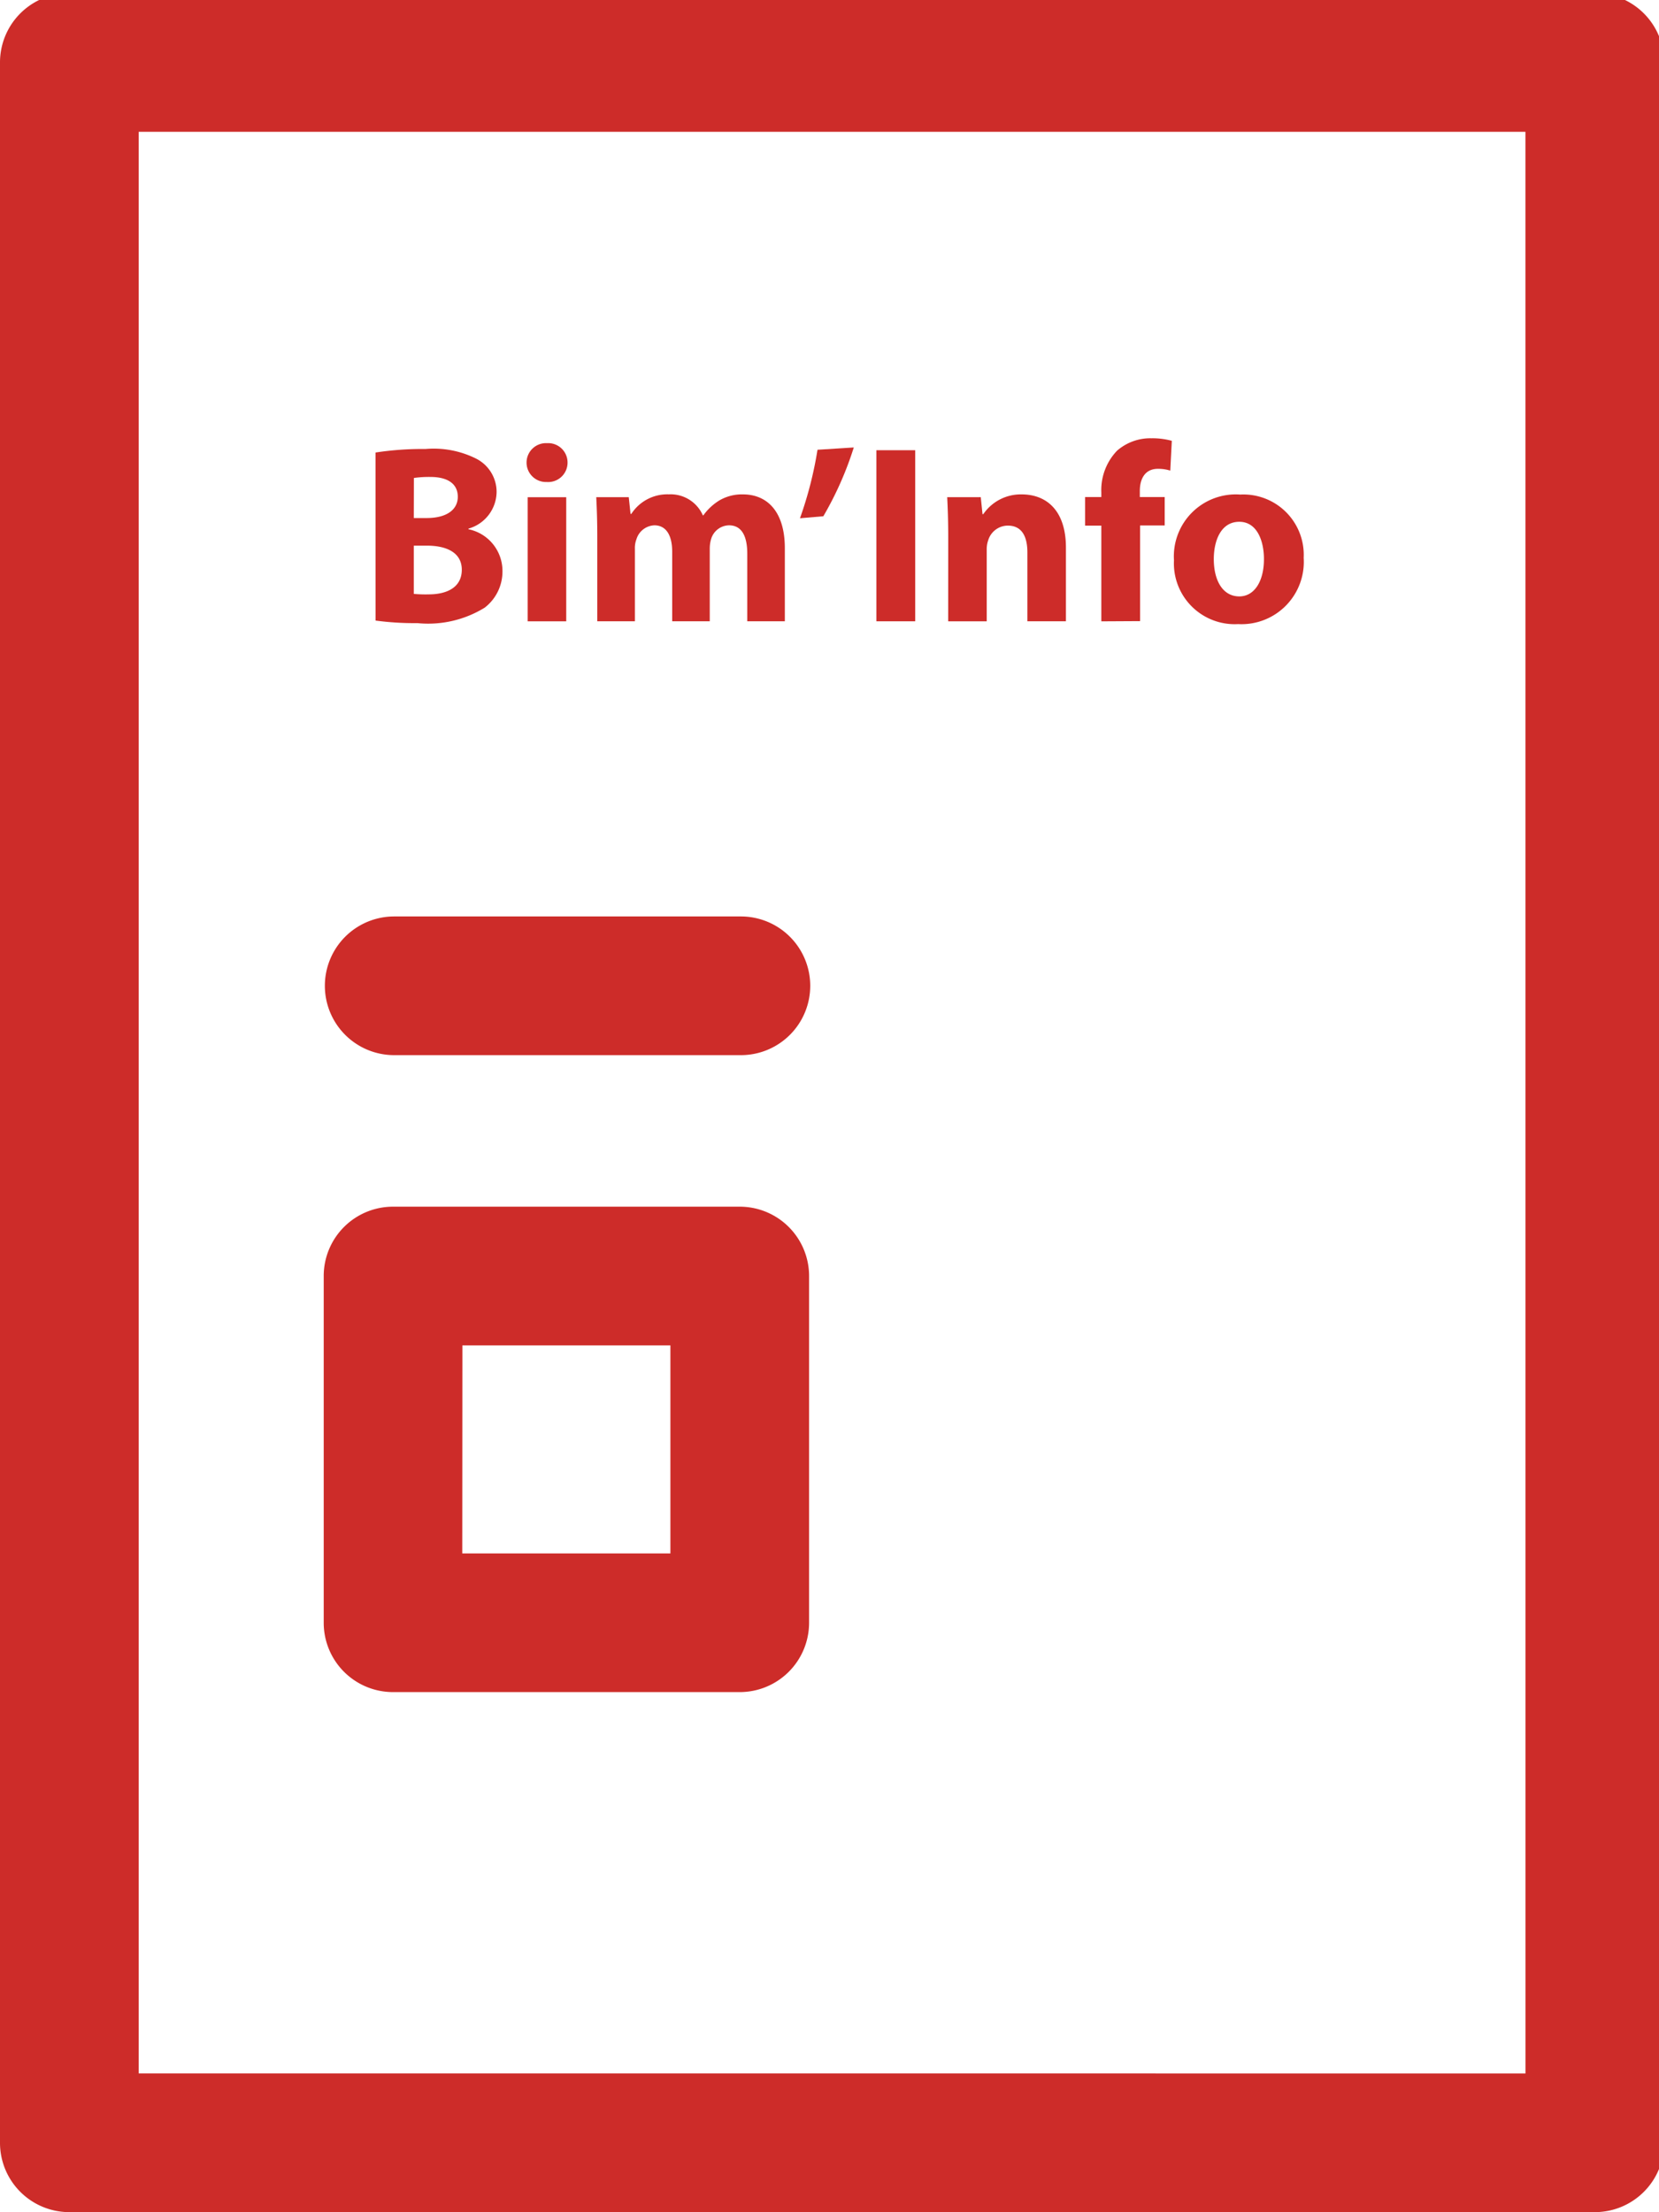
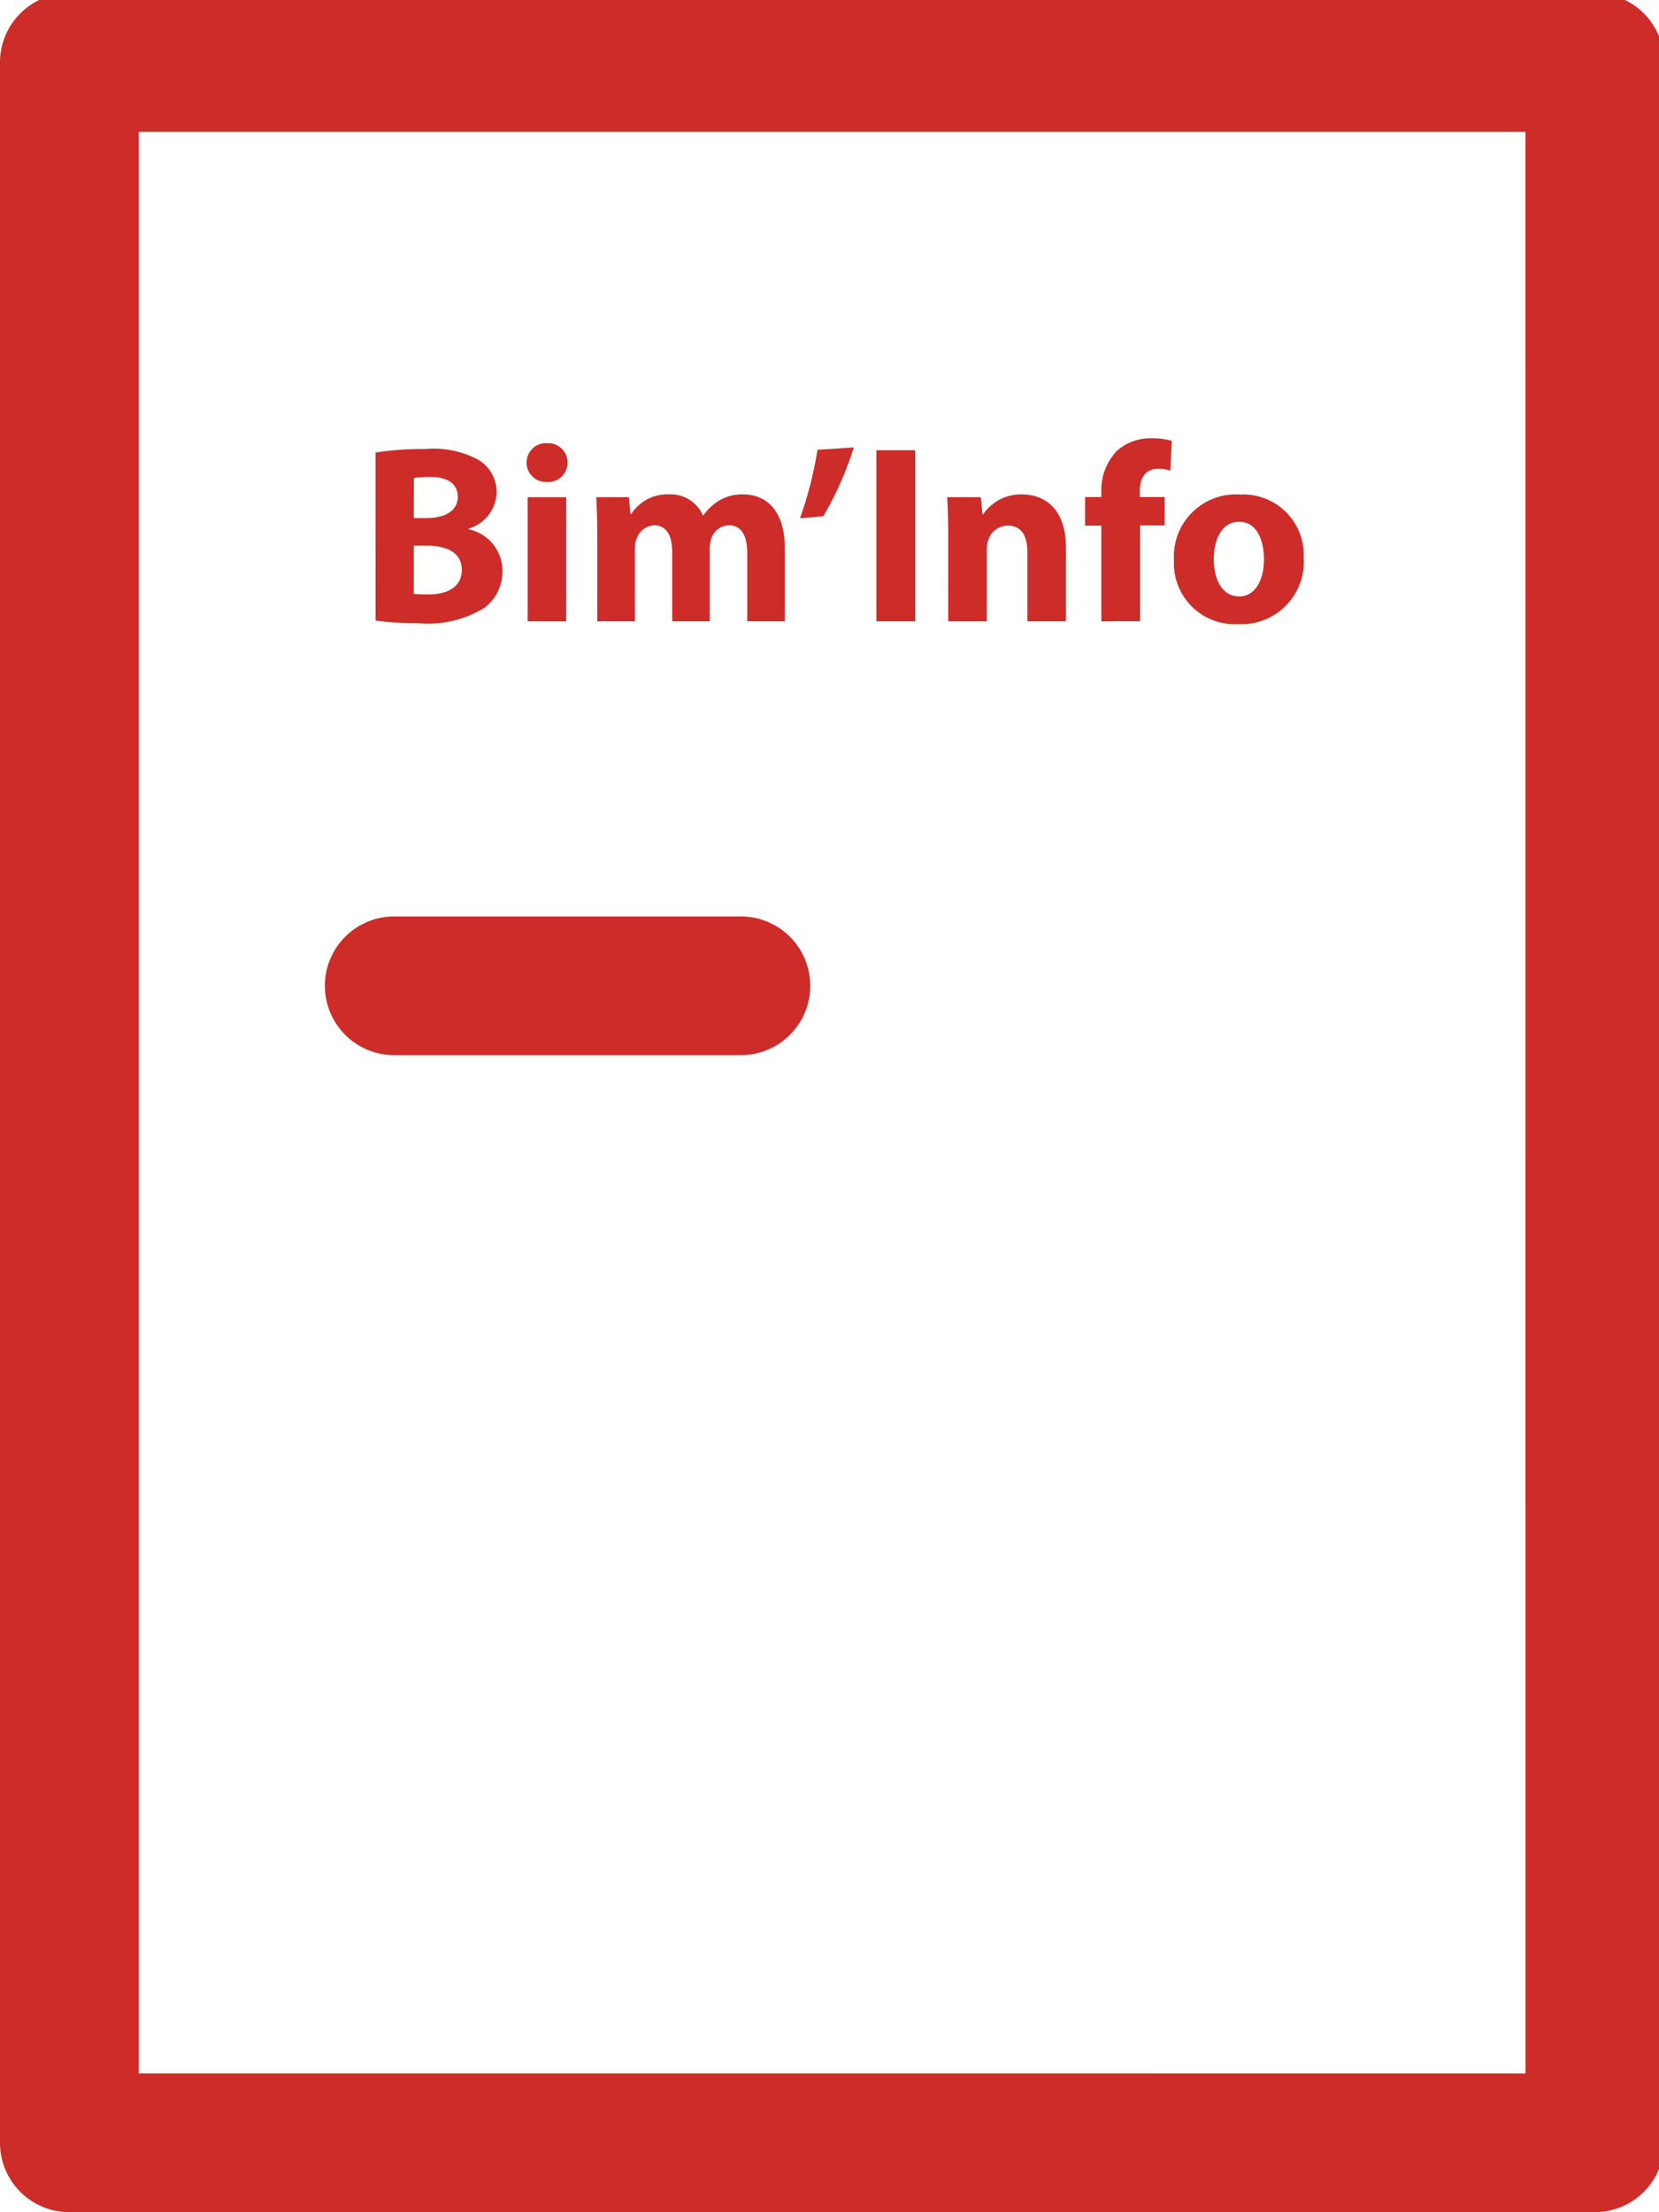
<svg xmlns="http://www.w3.org/2000/svg" width="39" height="52" viewBox="0 0 39 52">
  <defs>
    <clipPath id="clip-path">
      <rect id="Rectangle_792" data-name="Rectangle 792" width="39" height="52" transform="translate(0 0.427)" fill="#cd2c29" />
    </clipPath>
  </defs>
  <g id="Groupe_81" data-name="Groupe 81" transform="translate(0 -0.427)">
    <g id="Groupe_80" data-name="Groupe 80" clip-path="url(#clip-path)">
-       <path id="Tracé_73" data-name="Tracé 73" d="M6.3,28.91h8.15a1.63,1.63,0,0,0,1.63-1.63V19.13a1.63,1.63,0,0,0-1.63-1.63H6.3a1.629,1.629,0,0,0-1.63,1.63v8.15A1.629,1.629,0,0,0,6.3,28.91m1.63-8.15h4.89v4.89H7.927Z" transform="translate(2.94 11.291)" fill="#cd2c29" />
      <path id="Tracé_74" data-name="Tracé 74" d="M37.491,0H1.63A1.629,1.629,0,0,0,0,1.63v48.9a1.629,1.629,0,0,0,1.63,1.63H37.491a1.629,1.629,0,0,0,1.63-1.63V1.63A1.629,1.629,0,0,0,37.491,0m-1.63,48.9H3.26V3.26h32.6Z" transform="translate(0 0.265)" fill="#cd2c29" />
      <path id="Tracé_75" data-name="Tracé 75" d="M6.315,16.575h8.15a1.63,1.63,0,1,0,0-3.26H6.315a1.63,1.63,0,0,0,0,3.26" transform="translate(2.952 8.654)" fill="#cd2c29" />
      <path id="Tracé_76" data-name="Tracé 76" d="M5.416,6.657a7.316,7.316,0,0,1,1.175-.083A2.228,2.228,0,0,1,7.78,6.8a.876.876,0,0,1,.482.787.907.907,0,0,1-.662.859V8.46a1,1,0,0,1,.8.989,1.071,1.071,0,0,1-.417.854,2.533,2.533,0,0,1-1.581.364,6.859,6.859,0,0,1-.985-.06Zm.9,1.54h.3c.478,0,.734-.2.734-.5s-.231-.466-.644-.466a2.534,2.534,0,0,0-.388.024Zm0,1.783a3.005,3.005,0,0,0,.352.011c.412,0,.776-.155.776-.579,0-.406-.364-.566-.818-.566h-.31Z" transform="translate(3.412 4.407)" fill="#cd2c29" />
      <path id="Tracé_77" data-name="Tracé 77" d="M8.556,6.948a.456.456,0,0,1-.489.455.457.457,0,1,1,.007-.913.455.455,0,0,1,.482.458m-.937.812h.906v2.918H7.619Z" transform="translate(4.786 4.354)" fill="#cd2c29" />
      <path id="Tracé_78" data-name="Tracé 78" d="M8.623,8.225c0-.364-.011-.675-.024-.931h.764l.042.394h.018a1.007,1.007,0,0,1,.882-.46.828.828,0,0,1,.8.494h.011a1.309,1.309,0,0,1,.375-.35,1.049,1.049,0,0,1,.556-.143c.561,0,.985.393.985,1.265v1.718h-.883V8.624c0-.424-.137-.668-.429-.668a.447.447,0,0,0-.419.316.791.791,0,0,0-.034.233v1.707h-.883V8.577c0-.37-.132-.621-.419-.621a.461.461,0,0,0-.422.329.574.574,0,0,0-.036.227v1.7H8.623Z" transform="translate(5.418 4.819)" fill="#cd2c29" />
      <path id="Tracé_79" data-name="Tracé 79" d="M12.8,6.552a7.943,7.943,0,0,1-.716,1.617l-.549.047a9.02,9.02,0,0,0,.412-1.61Z" transform="translate(7.271 4.393)" fill="#cd2c29" />
      <rect id="Rectangle_791" data-name="Rectangle 791" width="0.913" height="4.021" transform="translate(20.602 11.01)" fill="#cd2c29" />
      <path id="Tracé_80" data-name="Tracé 80" d="M13.684,8.225c0-.364-.011-.675-.024-.931h.789l.041.4h.018a1.069,1.069,0,0,1,.9-.465c.6,0,1.043.393,1.043,1.252v1.731h-.906V8.595c0-.377-.13-.632-.46-.632a.484.484,0,0,0-.46.341.634.634,0,0,0-.036.227v1.682h-.906Z" transform="translate(8.607 4.819)" fill="#cd2c29" />
      <path id="Tracé_81" data-name="Tracé 81" d="M16.03,10.722V8.472h-.381V7.8h.381V7.691a1.335,1.335,0,0,1,.37-.98,1.187,1.187,0,0,1,.805-.292,1.718,1.718,0,0,1,.482.06l-.036.7a.953.953,0,0,0-.292-.042c-.3,0-.424.233-.424.52V7.8h.585v.668h-.579v2.249Z" transform="translate(9.86 4.31)" fill="#cd2c29" />
      <path id="Tracé_82" data-name="Tracé 82" d="M19.98,8.721a1.464,1.464,0,0,1-1.54,1.557,1.429,1.429,0,0,1-1.509-1.5,1.456,1.456,0,0,1,1.558-1.545A1.419,1.419,0,0,1,19.98,8.721m-2.113.029c0,.5.209.877.6.877.352,0,.579-.352.579-.877,0-.435-.166-.877-.579-.877-.435,0-.6.448-.6.877" transform="translate(10.667 4.819)" fill="#cd2c29" />
    </g>
  </g>
</svg>